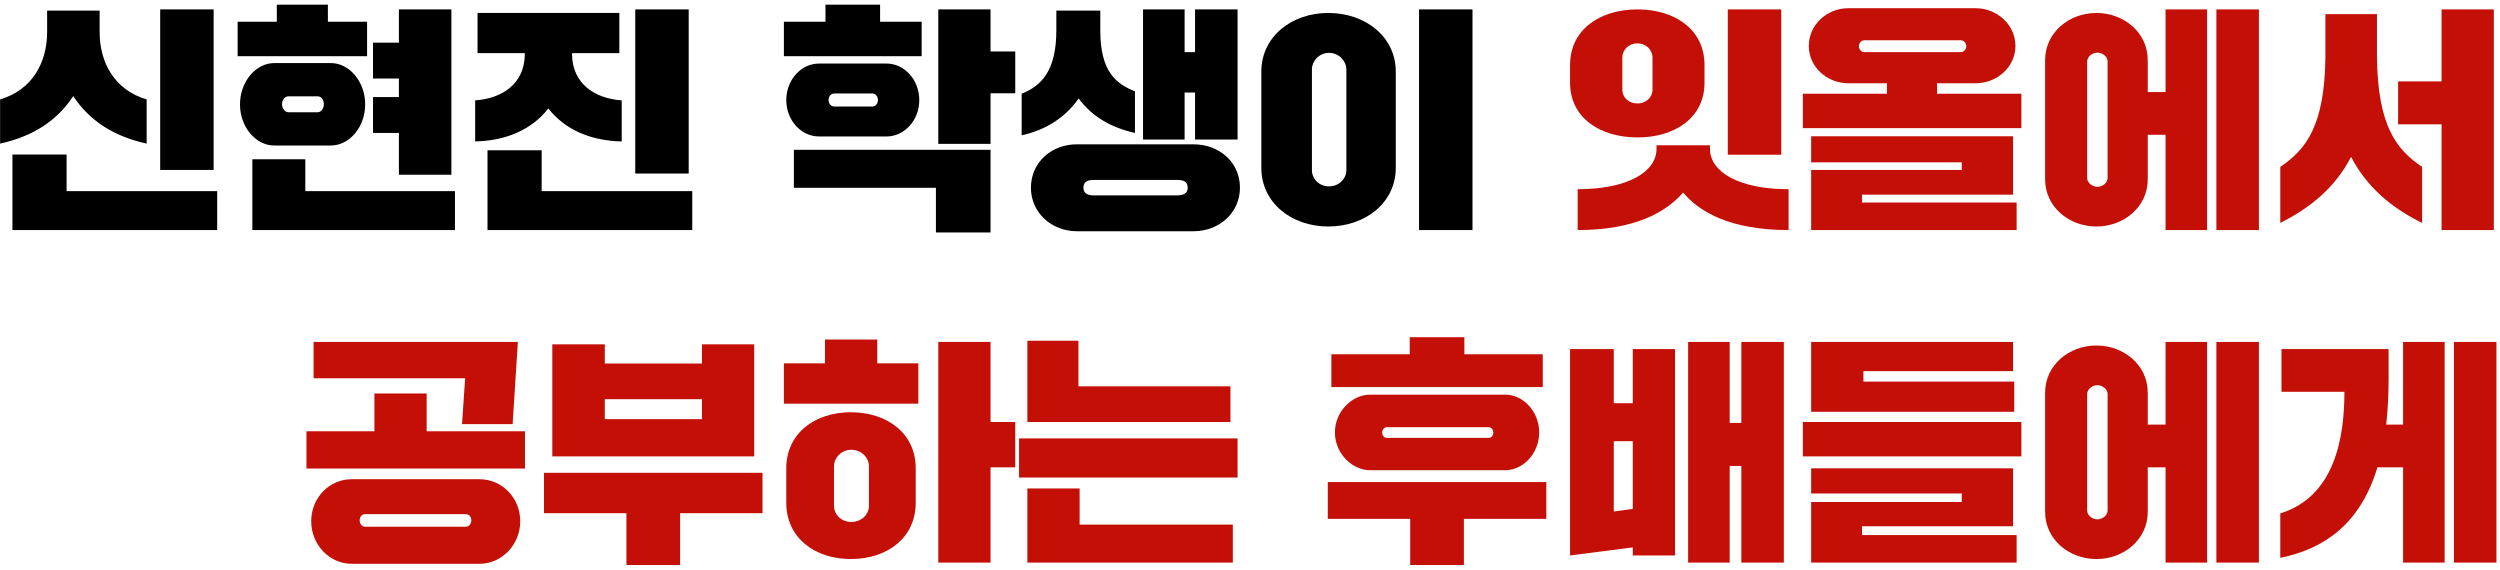
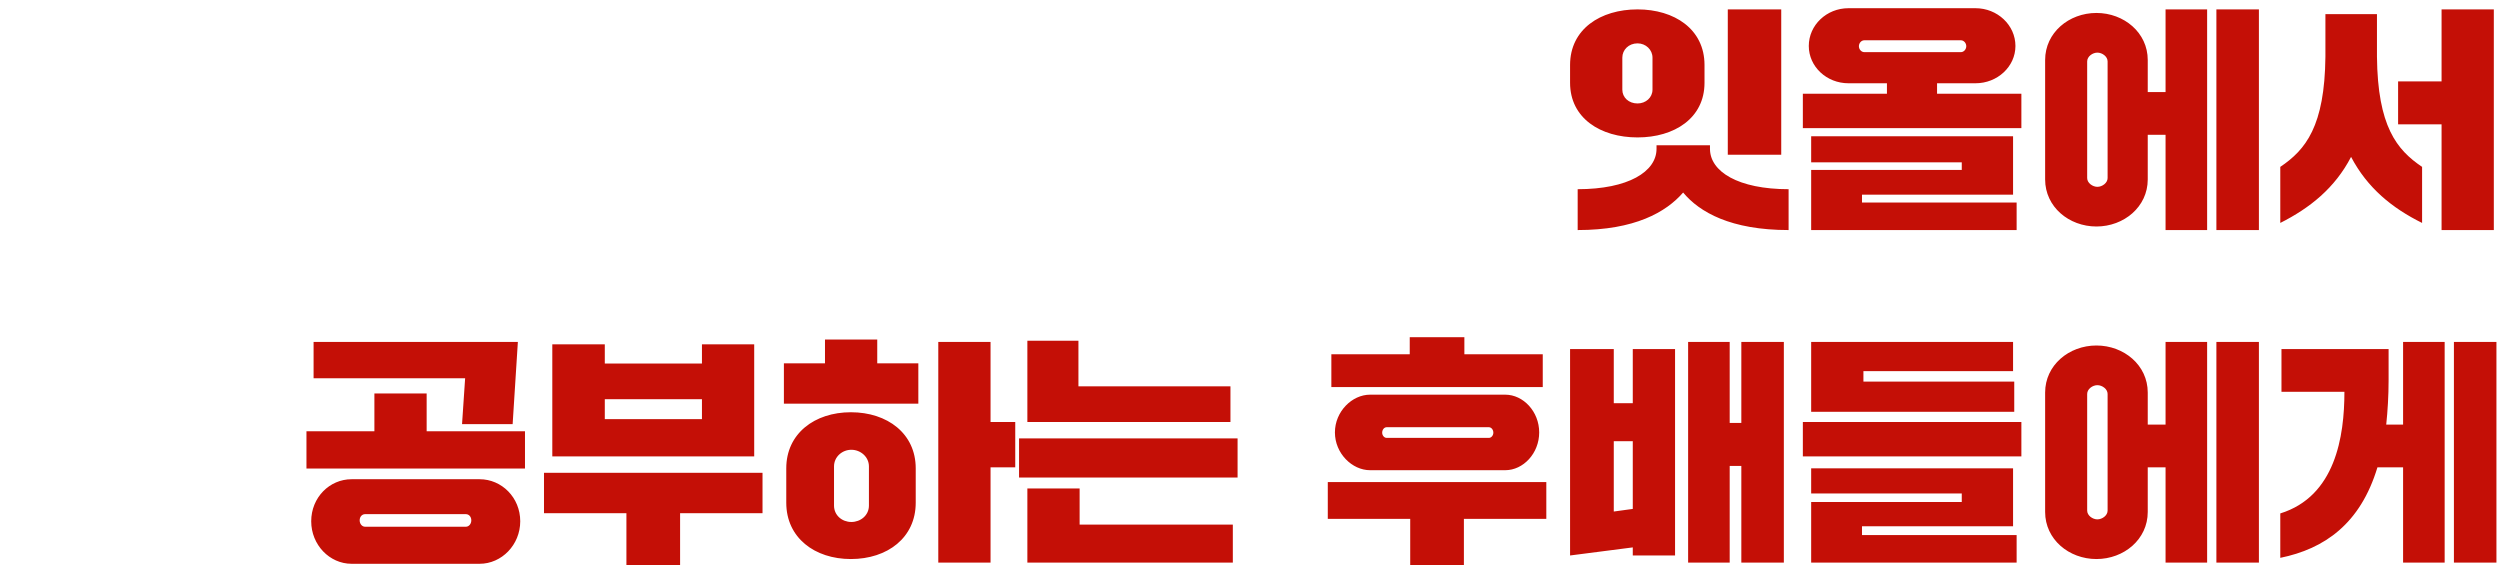
<svg xmlns="http://www.w3.org/2000/svg" width="421" height="96" viewBox="0 0 421 96" fill="none">
-   <path d="M35.976 28.622H26.976V1.582H35.976V28.622ZM0.016 24.182V16.742C5.456 15.142 7.936 10.502 7.936 5.382V1.782H16.776V5.382C16.776 10.502 19.256 15.142 24.696 16.742V24.182C19.056 22.942 15.016 20.262 12.336 16.182C9.656 20.262 5.656 22.942 0.016 24.182ZM36.576 38.742H2.096V26.022H11.216V32.182H36.576V38.742ZM61.816 9.462H40.016V3.662H46.616V0.782H55.216V3.662H61.816V9.462ZM67.176 22.382H62.816V16.342H67.176V13.222H62.816V7.182H67.176V1.582H76.016V29.422H67.176V22.382ZM40.416 17.582C40.416 13.742 43.096 10.622 46.176 10.622H55.736C58.816 10.622 61.496 13.742 61.496 17.582C61.496 21.422 58.816 24.502 55.736 24.502H46.176C43.096 24.502 40.416 21.422 40.416 17.582ZM48.576 18.902H53.496C54.136 18.902 54.536 18.182 54.536 17.582C54.536 16.822 54.136 16.222 53.496 16.222H48.576C47.936 16.222 47.496 16.822 47.496 17.582C47.496 18.182 47.936 18.902 48.576 18.902ZM76.616 38.742H42.496V26.822H51.416V32.182H76.616V38.742ZM115.976 29.222H106.976V1.582H115.976V29.222ZM80.016 23.822V16.902C84.656 16.582 88.256 14.062 88.376 9.302V8.942H80.416V2.182H104.296V8.942H96.336V9.302C96.456 14.102 100.136 16.582 104.696 16.902V23.822C99.376 23.702 95.096 21.782 92.336 18.262C89.616 21.782 85.296 23.702 80.016 23.822ZM116.576 38.742H82.096V25.302H91.216V32.182H116.576V38.742ZM155.208 9.462H132.008V3.662H139.008V0.782H148.208V3.662H155.208V9.462ZM166.808 24.222H158.008V1.582H166.808V8.662H170.968V15.702H166.808V24.222ZM132.408 16.862C132.408 13.462 134.888 10.702 137.928 10.702H149.288C152.328 10.702 154.808 13.462 154.808 16.862C154.808 20.222 152.328 22.982 149.288 22.982H137.928C134.888 22.982 132.408 20.222 132.408 16.862ZM140.488 17.942H146.888C147.488 17.942 147.848 17.382 147.848 16.862C147.848 16.262 147.488 15.742 146.888 15.742H140.488C139.888 15.742 139.528 16.262 139.528 16.862C139.528 17.382 139.888 17.942 140.488 17.942ZM157.608 31.622H133.688V25.222H166.808V39.142H157.608V31.622ZM199.488 23.502H192.488V1.582H199.488V8.782H201.248V1.582H208.408V23.502H201.248V15.582H199.488V23.502ZM172.048 22.782V15.782C175.248 14.502 177.888 12.062 177.888 5.102V1.782H185.288V5.102C185.288 12.062 187.928 14.102 191.128 15.382V22.382C187.328 21.542 184.008 19.782 181.648 16.582C179.248 19.982 175.888 21.942 172.048 22.782ZM173.608 31.622C173.608 27.342 177.048 24.302 181.368 24.302H200.968C205.368 24.302 208.808 27.342 208.808 31.622C208.808 35.782 205.368 38.942 200.968 38.942H181.368C177.048 38.942 173.608 35.782 173.608 31.622ZM184.168 32.902H198.168C199.288 32.902 200.008 32.582 200.008 31.622C200.008 30.542 199.288 30.302 198.168 30.302H184.168C183.208 30.302 182.448 30.542 182.448 31.622C182.448 32.582 183.208 32.902 184.168 32.902ZM247.968 38.742H238.968V1.582H247.968V38.742ZM223.688 38.142C217.488 38.142 212.408 34.142 212.408 28.262V12.062C212.408 6.182 217.488 2.182 223.688 2.182C229.928 2.182 235.048 6.182 235.048 12.062V28.262C235.048 34.142 229.928 38.142 223.688 38.142ZM223.808 31.382C225.528 31.382 226.728 30.062 226.728 28.662V11.662C226.728 10.342 225.528 8.902 223.808 8.902C222.088 8.902 220.928 10.342 220.928 11.662V28.662C220.928 30.062 222.088 31.382 223.808 31.382Z" fill="black" />
  <path d="M275.76 23.142C269.52 23.142 264.4 19.902 264.4 13.942V10.942C264.4 4.902 269.52 1.582 275.76 1.582C281.96 1.582 287.04 4.902 287.04 10.942V13.942C287.04 19.902 281.96 23.142 275.76 23.142ZM299.96 26.062H290.96V1.582H299.96V26.062ZM275.76 17.422C277.16 17.422 278.28 16.422 278.28 15.102V9.702C278.28 8.382 277.16 7.302 275.76 7.302C274.28 7.302 273.2 8.382 273.2 9.702V15.102C273.2 16.422 274.28 17.422 275.76 17.422ZM265.68 38.742V31.862C274.2 31.862 278.96 28.902 278.96 25.062V24.462H287.96V25.062C287.96 28.902 292.72 31.862 301.2 31.862V38.742C291.48 38.742 286.2 35.742 283.44 32.422C280.56 35.742 275.28 38.742 265.68 38.742ZM326.2 14.022V15.782H340.4V21.582H303.6V15.782H317.76V14.022H311.28C307.6 14.022 304.6 11.222 304.6 7.742C304.6 4.222 307.6 1.382 311.28 1.382H332.68C336.36 1.382 339.4 4.222 339.4 7.742C339.4 11.222 336.36 14.022 332.68 14.022H326.2ZM313.04 7.782C313.04 8.302 313.44 8.782 313.96 8.782H330.2C330.72 8.782 331.12 8.302 331.12 7.782C331.12 7.262 330.72 6.782 330.2 6.782H313.96C313.44 6.782 313.04 7.262 313.04 7.782ZM339 32.782H313.56V34.102H339.6V38.742H305V28.622H330.36V27.342H305V22.942H339V32.782ZM361.68 15.502H364.68V1.582H371.68V38.742H364.68V22.702H361.68V30.222C361.68 34.822 357.68 38.142 353.04 38.142C348.4 38.142 344.4 34.822 344.4 30.222V10.102C344.4 5.502 348.4 2.182 353.04 2.182C357.68 2.182 361.68 5.502 361.68 10.102V15.502ZM373.24 38.742V1.582H380.4V38.742H373.24ZM354.92 29.982V10.342C354.92 9.502 354 8.862 353.2 8.862C352.4 8.862 351.48 9.502 351.48 10.342V29.982C351.48 30.822 352.4 31.462 353.2 31.462C354 31.462 354.92 30.822 354.92 29.982ZM411.16 20.942H403.84V13.702H411.16V1.582H419.96V38.742H411.16V20.942ZM384 37.542V28.102C388.28 25.222 391.48 21.262 391.6 9.542V2.382H400.28V9.542C400.4 21.262 403.6 25.222 407.88 28.102V37.542C402.8 35.022 398.68 31.662 395.92 26.422C393.2 31.662 389 35.022 384 37.542ZM78.328 63.702H52.808V57.582H87.208L86.328 71.422H77.808L78.328 63.702ZM88.408 78.902H51.608V72.622H63.048V66.262H71.848V72.622H88.408V78.902ZM52.408 87.782C52.408 83.782 55.488 80.702 59.208 80.702H80.768C84.488 80.702 87.608 83.782 87.608 87.782C87.608 91.742 84.488 94.942 80.768 94.942H59.208C55.488 94.942 52.408 91.742 52.408 87.782ZM61.488 88.702H78.448C78.968 88.702 79.368 88.222 79.368 87.622C79.368 87.022 78.968 86.582 78.448 86.582H61.488C60.968 86.582 60.568 87.022 60.568 87.622C60.568 88.222 60.968 88.702 61.488 88.702ZM127.008 76.862H93.008V57.982H101.848V61.222H118.208V57.982H127.008V76.862ZM101.848 67.222V70.582H118.208V67.222H101.848ZM114.528 95.142H105.488V86.422H91.608V79.622H128.408V86.422H114.528V95.142ZM154.648 67.982H132.008V61.182H138.928V57.182H147.728V61.182H154.648V67.982ZM166.808 94.742H158.008V57.582H166.808V71.062H170.968V78.702H166.808V94.742ZM143.288 94.142C137.168 94.142 132.408 90.542 132.408 84.662V78.862C132.408 73.022 137.168 69.422 143.288 69.422C149.448 69.422 154.208 73.022 154.208 78.862V84.662C154.208 90.542 149.448 94.142 143.288 94.142ZM143.368 87.902C144.928 87.902 146.328 86.782 146.328 85.142V78.542C146.328 76.942 144.928 75.742 143.368 75.742C141.808 75.742 140.448 76.942 140.448 78.542V85.142C140.448 86.782 141.808 87.902 143.368 87.902ZM207.208 71.062H173.008V57.382H181.608V65.062H207.208V71.062ZM208.408 80.422H171.608V73.822H208.408V80.422ZM207.608 94.742H173.008V82.262H181.808V88.342H207.608V94.742ZM259.8 65.182H224.2V59.662H237.4V56.782H246.6V59.662H259.8V65.182ZM224.8 72.822C224.8 69.302 227.68 66.462 230.72 66.462H253.48C256.52 66.462 259.2 69.302 259.2 72.822C259.2 76.342 256.52 79.182 253.48 79.182H230.72C227.68 79.182 224.8 76.342 224.8 72.822ZM233.52 73.742H250.72C251.16 73.742 251.48 73.302 251.48 72.862C251.48 72.382 251.16 71.942 250.72 71.942H233.52C233.08 71.942 232.76 72.382 232.76 72.862C232.76 73.302 233.08 73.742 233.52 73.742ZM237.48 87.382H223.6V81.182H260.4V87.382H246.52V95.142H237.48V87.382ZM291.28 94.742H284.28V57.582H291.28V71.222H293.24V57.582H300.4V94.742H293.24V78.462H291.28V94.742ZM274.96 92.182L264.4 93.542V58.782H271.76V67.902H274.96V58.782H282.08V93.542H274.96V92.182ZM271.76 74.302V86.142L274.96 85.702V74.302H271.76ZM339.2 69.342H305V57.582H339V62.502H313.8V64.262H339.2V69.342ZM340.4 76.862H303.6V71.062H340.4V76.862ZM339.6 94.742H305V84.542H330.36V83.102H305V78.862H339V88.622H313.56V90.102H339.6V94.742ZM361.68 71.502H364.68V57.582H371.68V94.742H364.68V78.702H361.68V86.222C361.68 90.822 357.68 94.142 353.04 94.142C348.4 94.142 344.4 90.822 344.4 86.222V66.102C344.4 61.502 348.4 58.182 353.04 58.182C357.68 58.182 361.68 61.502 361.68 66.102V71.502ZM373.24 94.742V57.582H380.4V94.742H373.24ZM354.92 85.982V66.342C354.92 65.502 354 64.862 353.2 64.862C352.4 64.862 351.48 65.502 351.48 66.342V85.982C351.48 86.822 352.4 87.462 353.2 87.462C354 87.462 354.92 86.822 354.92 85.982ZM401.84 71.502H404.68V57.582H411.68V94.742H404.68V78.702H400.36C397.48 88.222 391.44 92.422 384 93.942V86.462C393.28 83.582 394.8 73.502 394.8 65.982H384.2V58.782H402.24V63.982C402.24 66.702 402.08 69.222 401.84 71.502ZM413.24 94.742V57.582H420.4V94.742H413.24Z" fill="#C40F06" />
</svg>